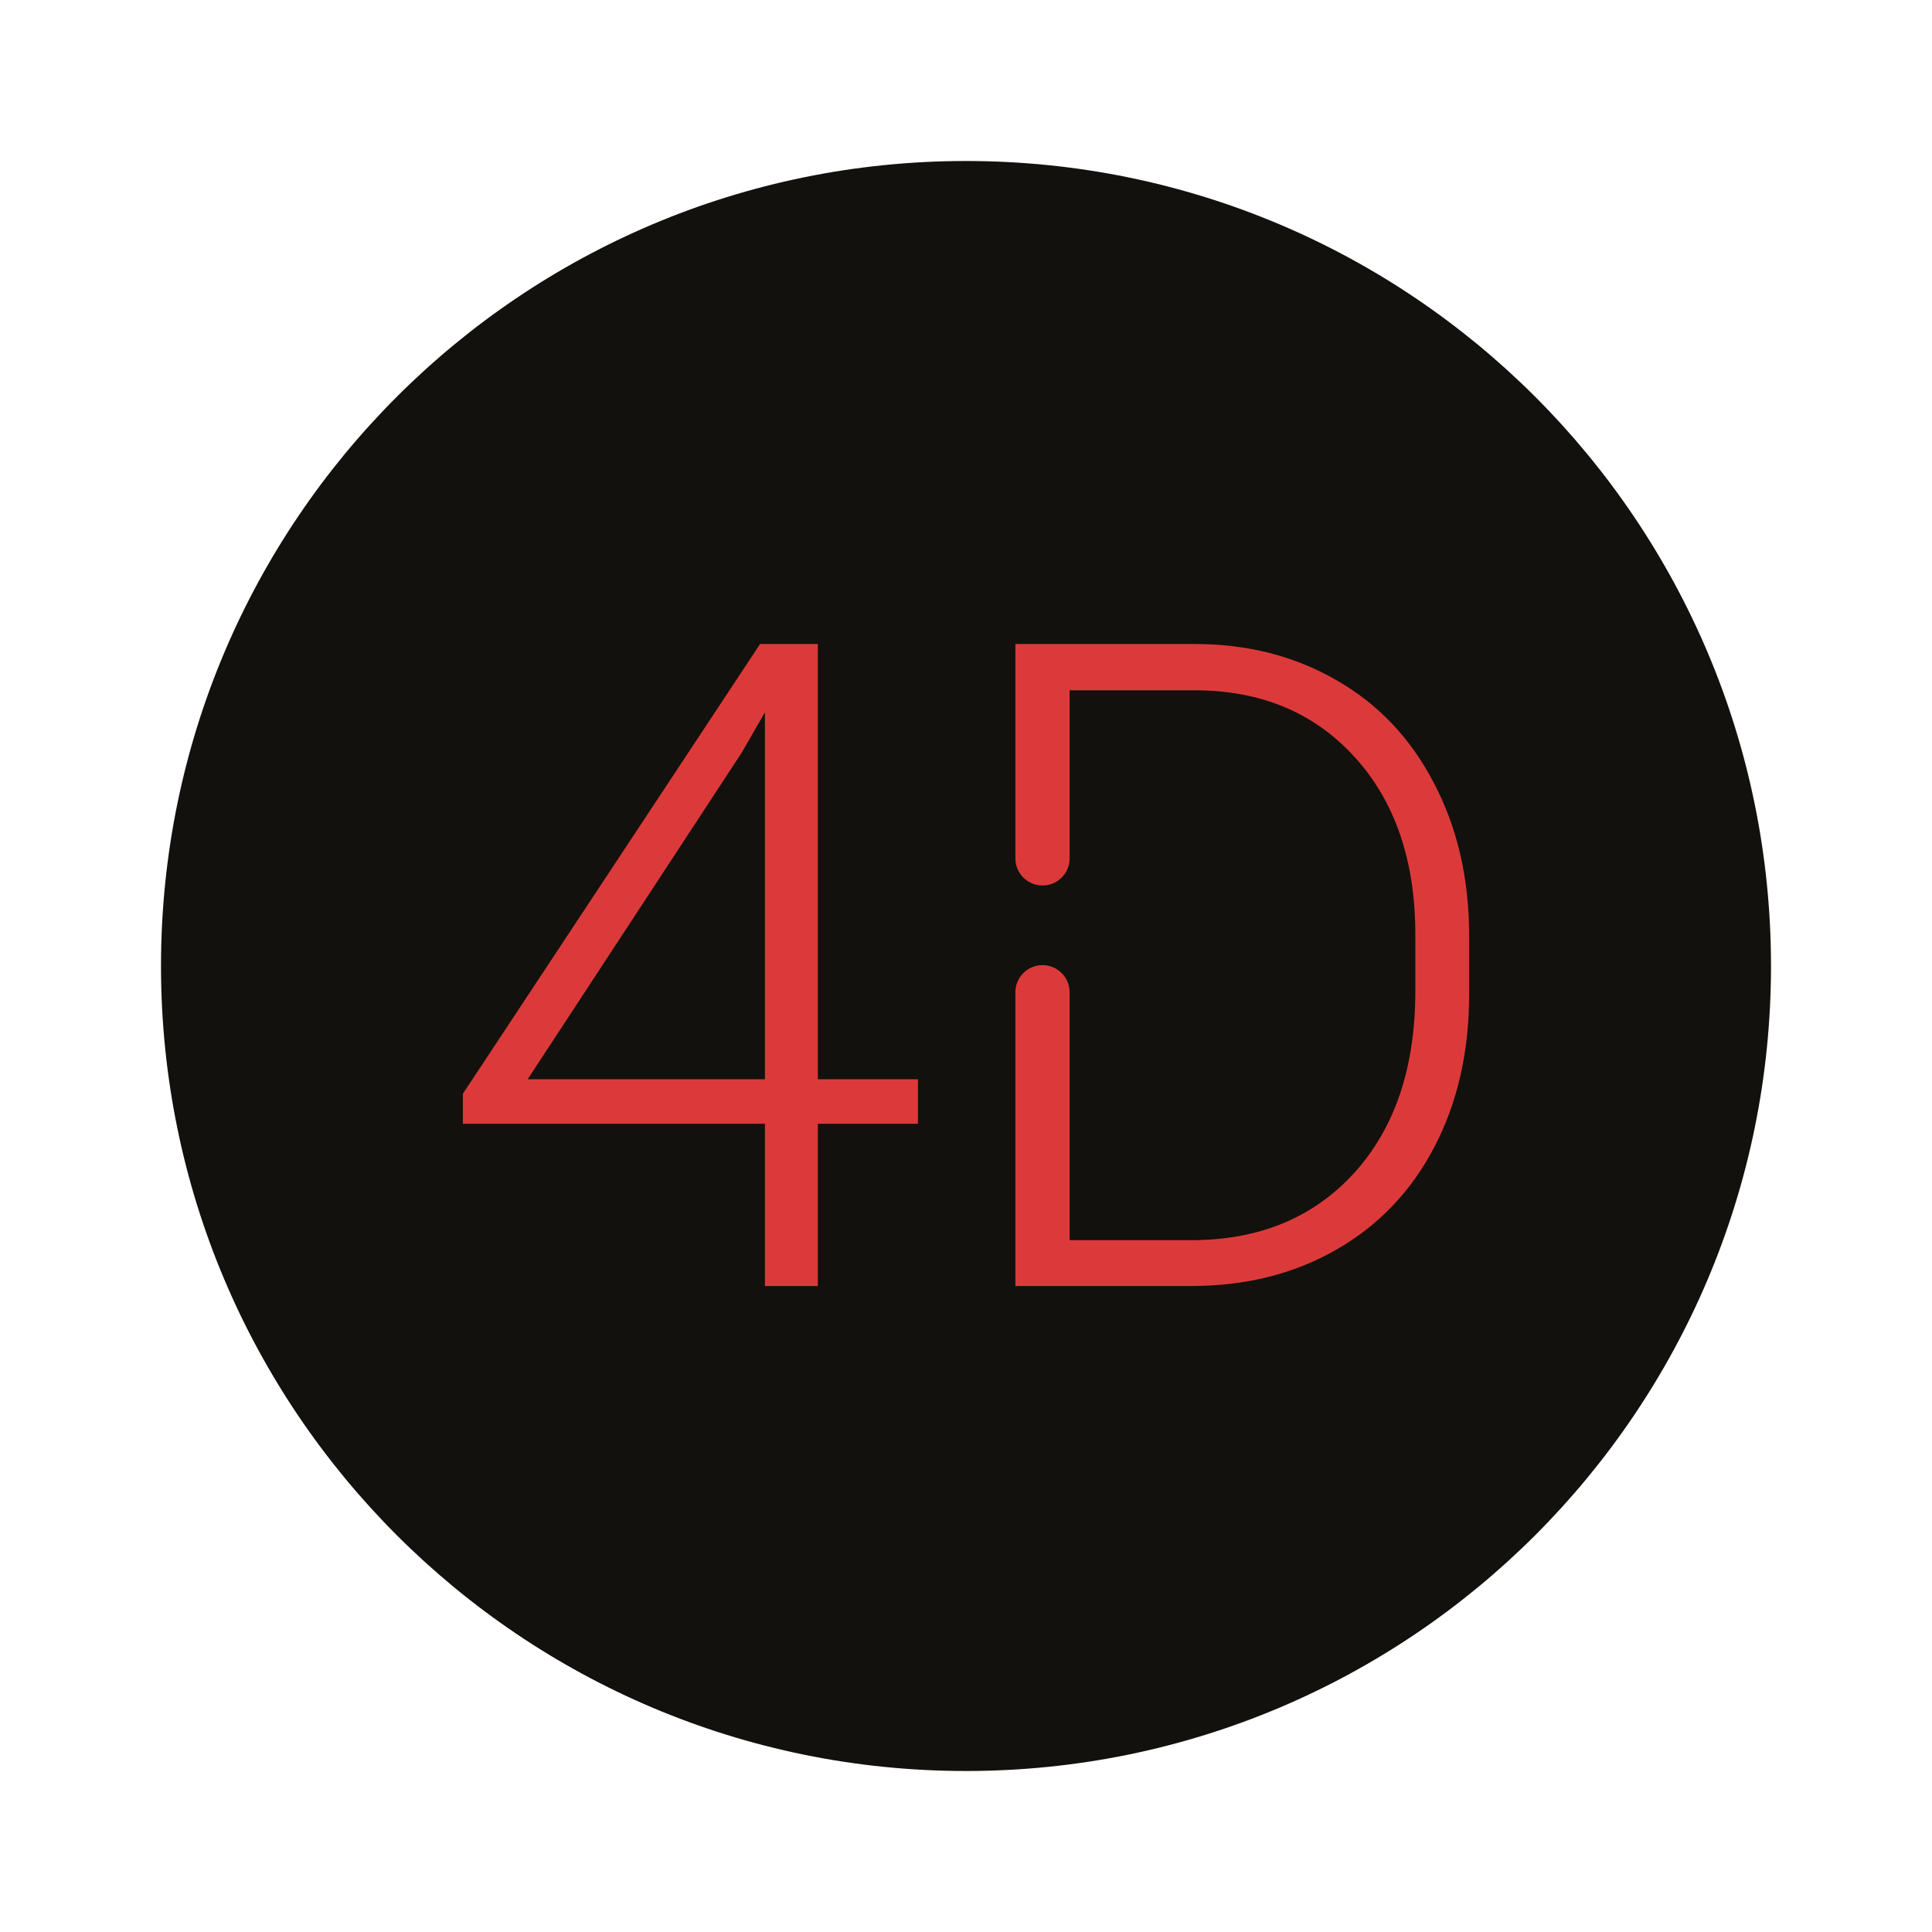
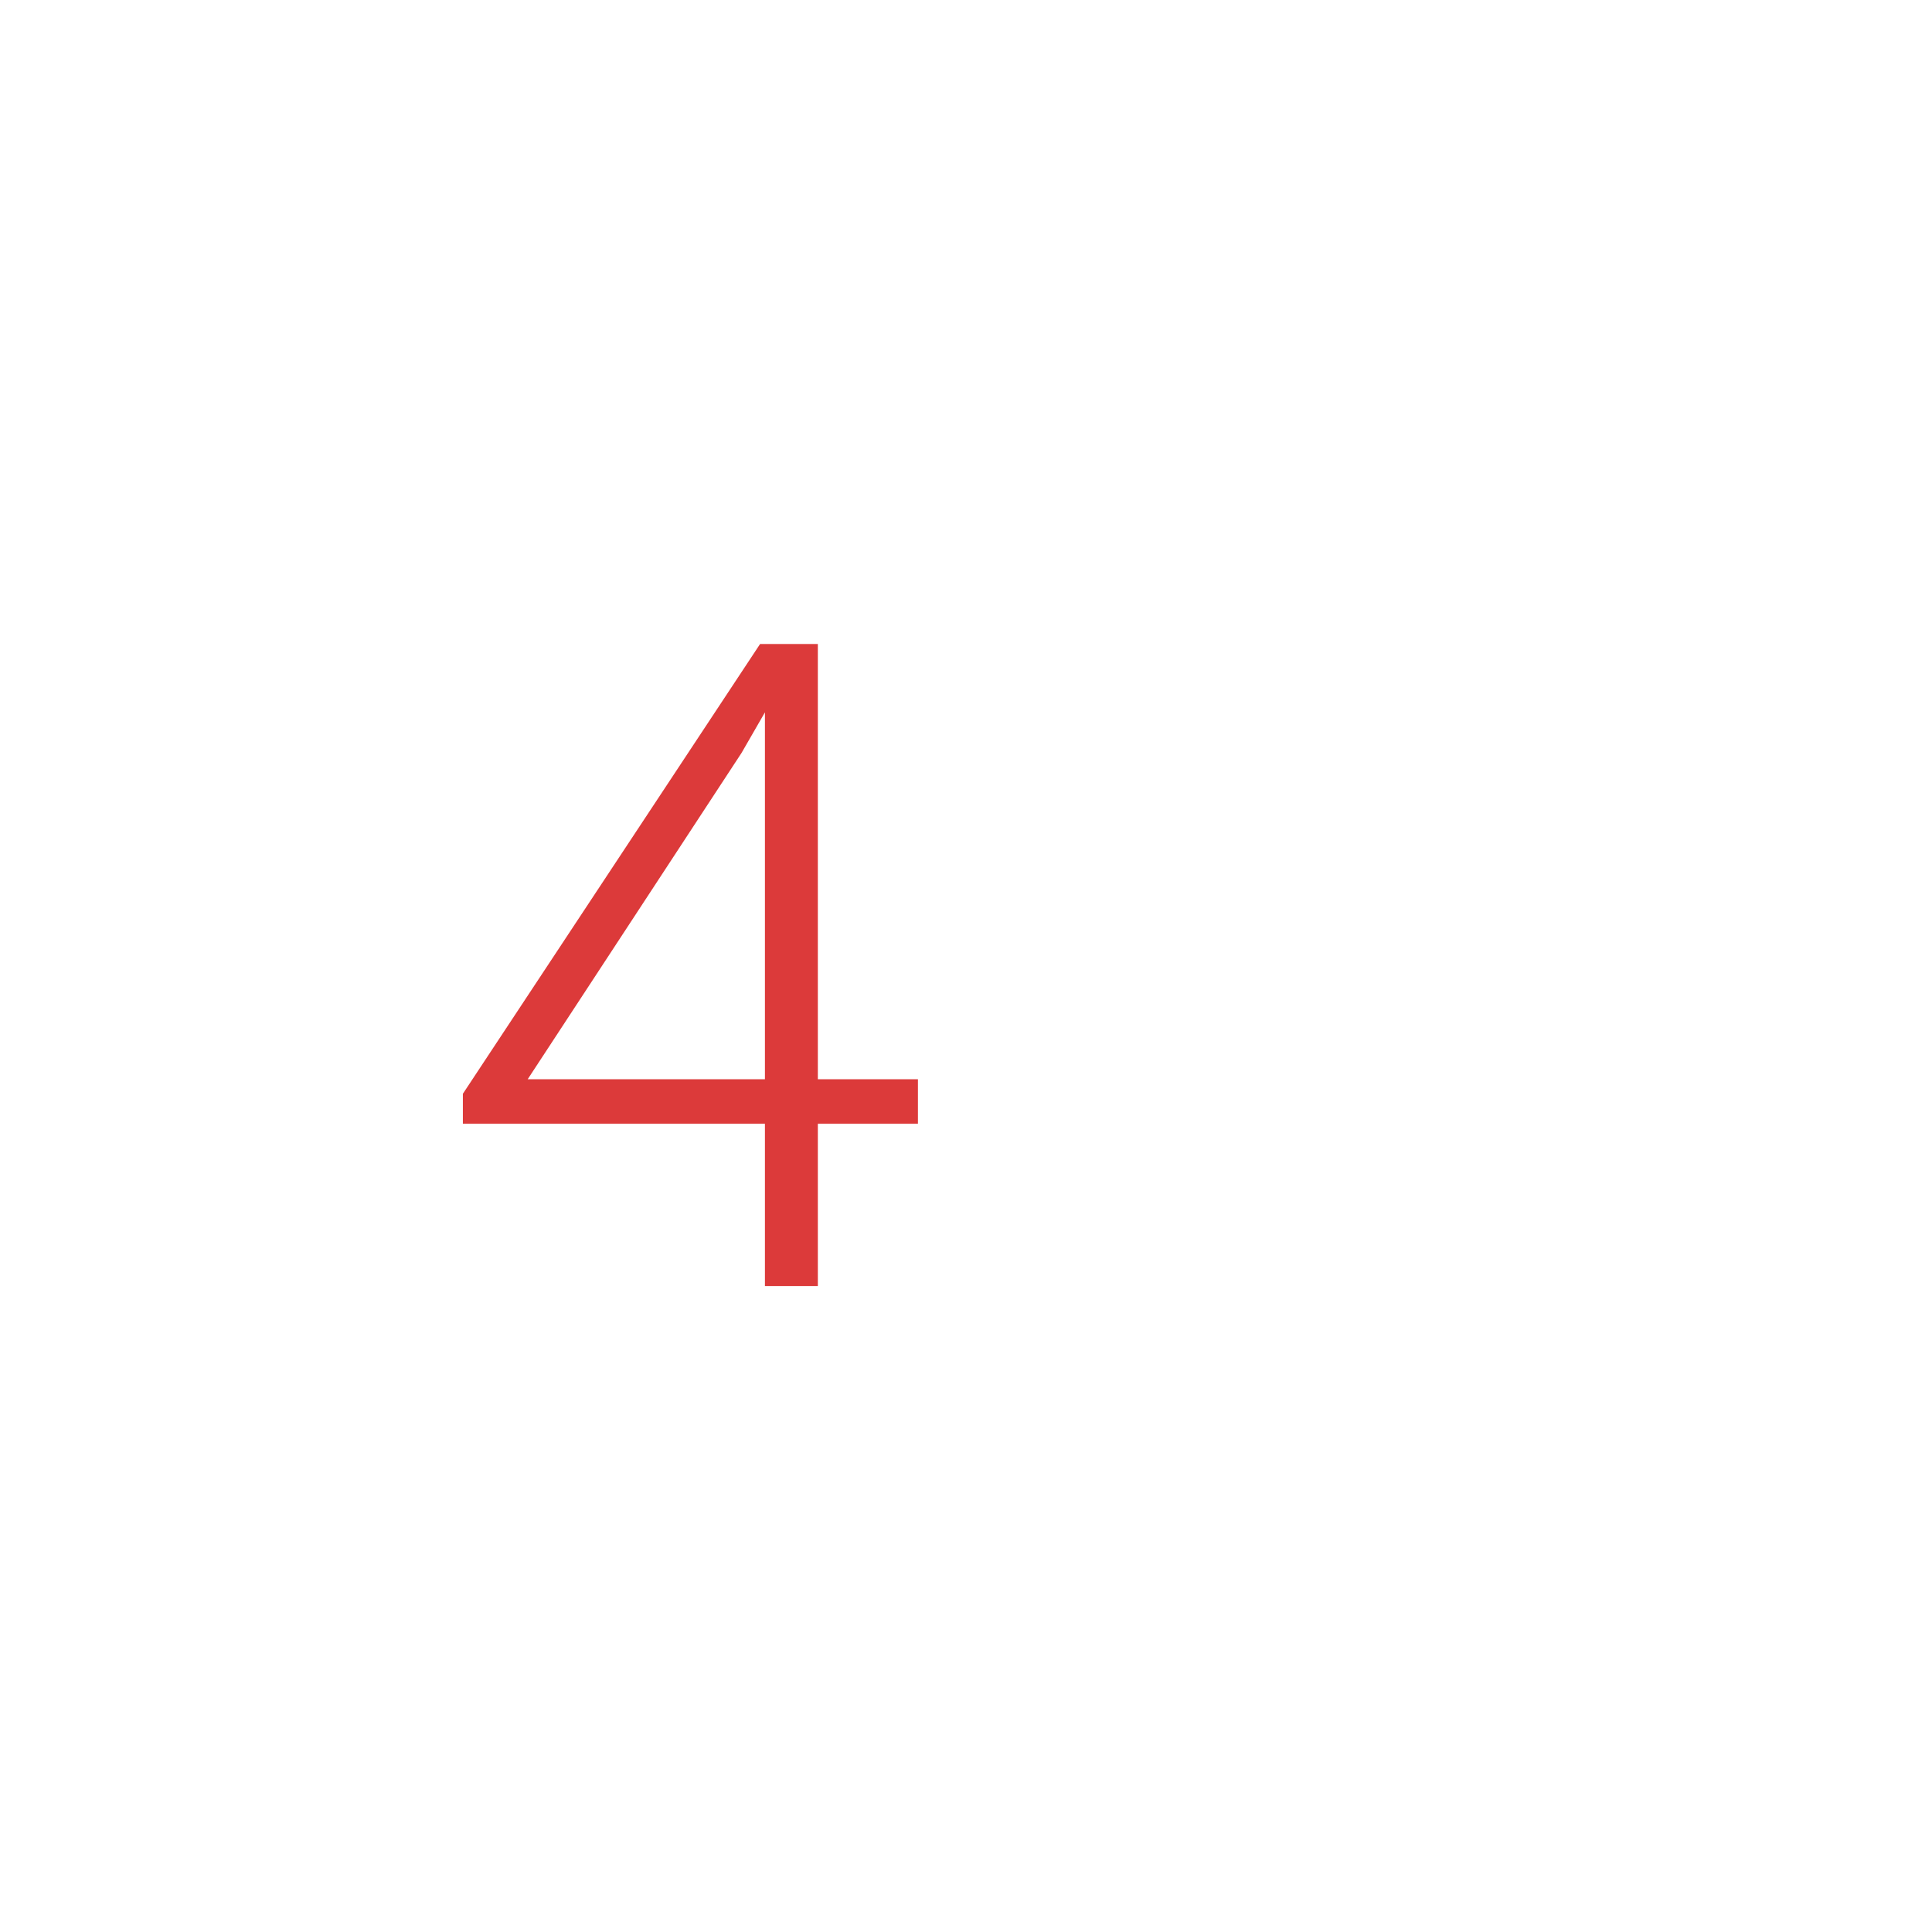
<svg xmlns="http://www.w3.org/2000/svg" width="96" height="96" viewBox="0 0 96 96" fill="none">
  <g filter="url(#filter0_d)">
-     <path d="M88 48C88 70.091 70.091 88 48 88C25.909 88 8 70.091 8 48C8 25.909 25.909 8 48 8C70.091 8 88 25.909 88 48Z" fill="#12110D" />
-   </g>
+     </g>
  <path d="M40.638 53.626H45.612V55.839H40.638V63.902H38.009V55.839H23V54.349L37.768 32H40.638V53.626ZM26.221 53.626H38.009V35.396L36.847 37.412L26.221 53.626Z" fill="#DC3A3A" />
-   <path d="M59.372 32H50.454V42.653C50.454 43.397 51.057 44 51.802 44C52.546 44 53.149 43.397 53.149 42.653V34.301H59.416C62.688 34.315 65.324 35.425 67.325 37.631C69.326 39.837 70.327 42.773 70.327 46.439V49.244C70.327 53.041 69.312 56.058 67.281 58.293C65.251 60.513 62.556 61.623 59.196 61.623H53.149V49.304C53.149 48.562 52.549 47.959 51.807 47.956C51.061 47.953 50.454 48.558 50.454 49.304V63.902H59.175C61.891 63.902 64.294 63.303 66.383 62.105C68.487 60.907 70.115 59.206 71.269 57C72.423 54.794 73 52.267 73 49.419V46.483C73 43.649 72.416 41.122 71.247 38.902C70.093 36.682 68.479 34.98 66.405 33.797C64.331 32.599 61.986 32 59.372 32Z" fill="#DC3A3A" />
  <defs>
    <filter id="filter0_d" x="0" y="0" width="96" height="96" filterUnits="userSpaceOnUse" color-interpolation-filters="sRGB">
      <feFlood flood-opacity="0" result="BackgroundImageFix" />
      <feColorMatrix in="SourceAlpha" type="matrix" values="0 0 0 0 0 0 0 0 0 0 0 0 0 0 0 0 0 0 127 0" />
      <feOffset />
      <feGaussianBlur stdDeviation="4" />
      <feColorMatrix type="matrix" values="0 0 0 0 0 0 0 0 0 0 0 0 0 0 0 0 0 0 0.25 0" />
      <feBlend mode="normal" in2="BackgroundImageFix" result="effect1_dropShadow" />
      <feBlend mode="normal" in="SourceGraphic" in2="effect1_dropShadow" result="shape" />
    </filter>
  </defs>
</svg>